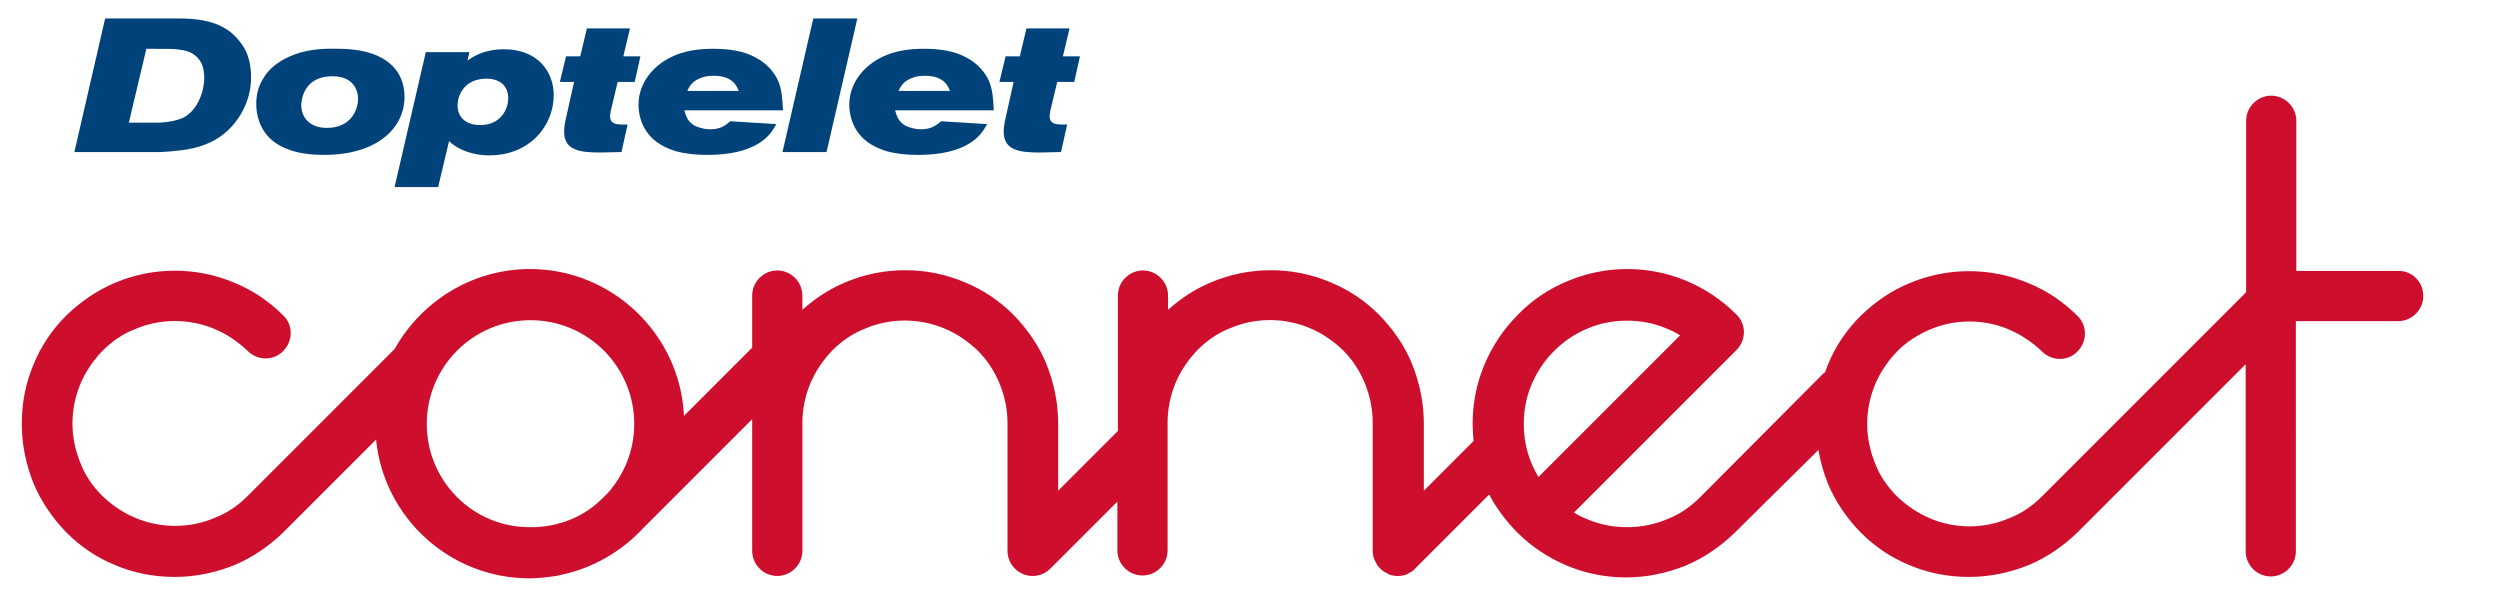
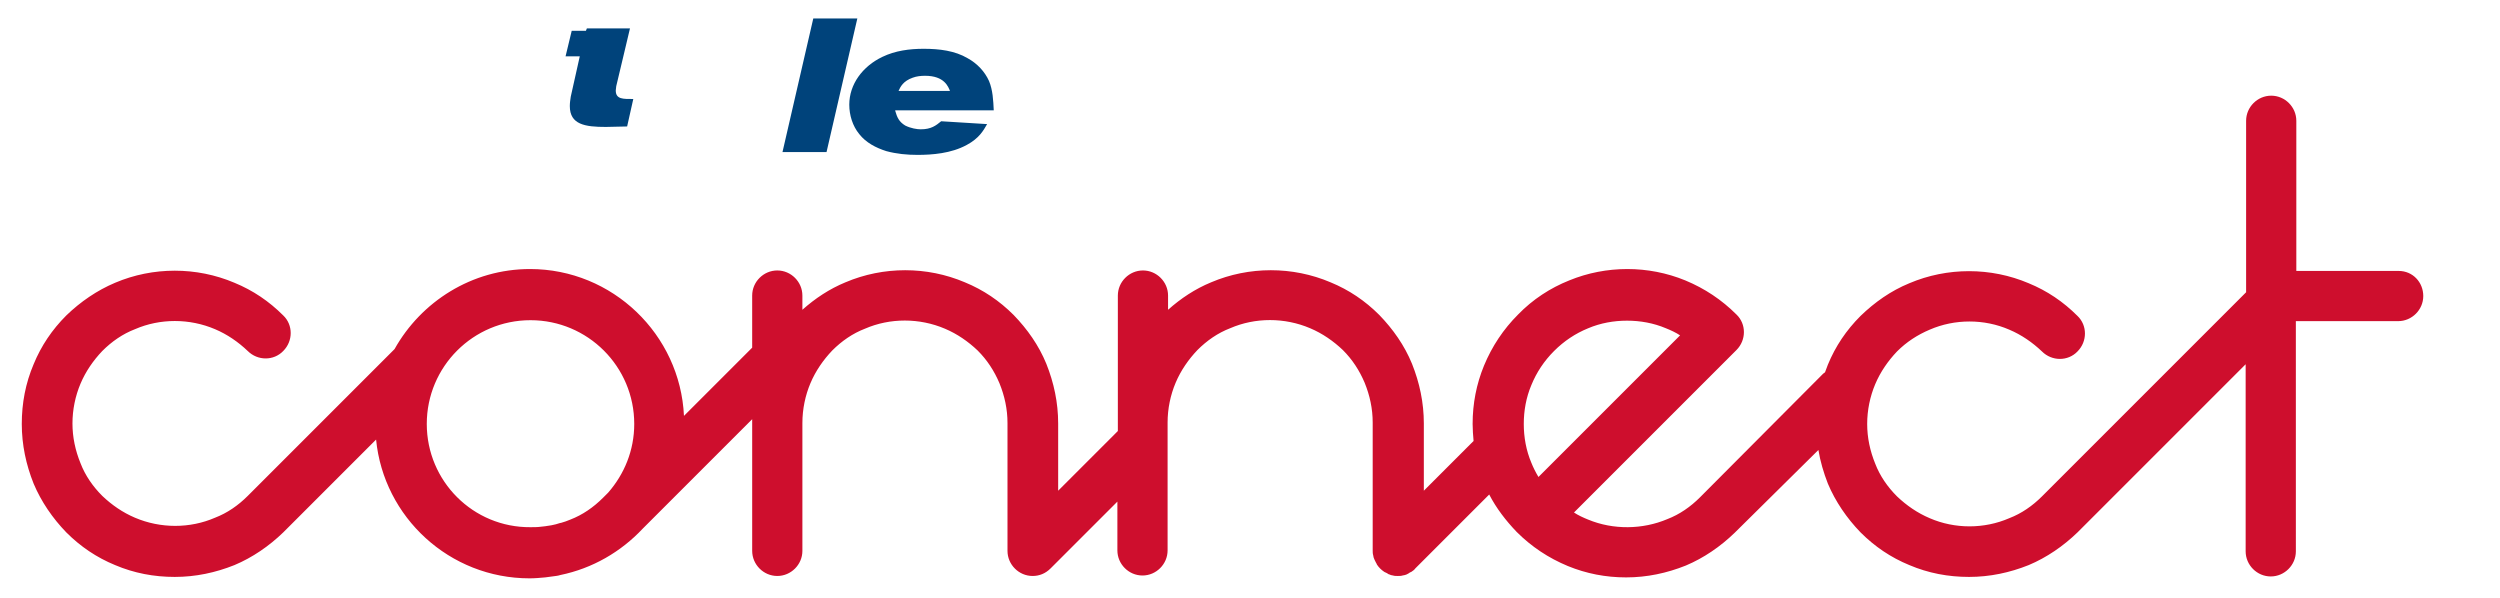
<svg xmlns="http://www.w3.org/2000/svg" version="1.1" x="0px" y="0px" viewBox="0 0 527.8 126.3" style="enable-background:new 0 0 527.8 126.3;" xml:space="preserve">
  <style type="text/css">
	.st0{fill:#CE0E2D;}
	.st1{fill:#00437B;}
</style>
  <g id="connect">
    <g>
      <path class="st0" d="M506.4,57.2h-21.6V25.5c0-2.9-2.4-5.3-5.3-5.3s-5.3,2.4-5.3,5.3v36.2l-43.1,43.1c-2,2-4.3,3.6-6.9,4.6    c-5.3,2.3-11.5,2.3-16.8,0c-2.6-1.1-4.9-2.7-6.9-4.6c-2-2-3.6-4.3-4.6-6.9c-1.1-2.7-1.7-5.5-1.7-8.4c0-2.9,0.6-5.8,1.7-8.4    c1.1-2.6,2.7-4.9,4.6-6.9c2-2,4.3-3.5,6.9-4.6c5.3-2.3,11.5-2.3,16.8,0c2.6,1.1,4.9,2.7,6.9,4.6c2.1,2.1,5.5,2.1,7.5,0    c2.1-2.1,2.1-5.5,0-7.5c-3-3-6.4-5.3-10.3-6.9c-8-3.4-17.2-3.4-25.2,0c-3.9,1.6-7.3,4-10.3,6.9c-3,3-5.3,6.4-6.9,10.3    c-0.2,0.5-0.4,1.1-0.6,1.6c-0.1,0.1-0.3,0.2-0.4,0.3L358.9,105c-2,2-4.3,3.6-6.9,4.6c-5.2,2.2-11.4,2.3-16.7,0.1    c-1-0.4-2.1-0.9-3-1.5l34.3-34.3c2.1-2.1,2.1-5.5,0-7.5c-3.1-3.1-6.7-5.5-10.8-7.2c-7.8-3.2-16.7-3.2-24.5,0    c-4,1.6-7.7,4-10.8,7.2c-3.1,3.1-5.5,6.7-7.2,10.8c-1.6,3.9-2.4,8-2.4,12.3c0,1.2,0.1,2.4,0.2,3.6l-10.5,10.5V89.4    c0-4.4-0.9-8.6-2.5-12.6c-1.6-3.9-4-7.3-6.9-10.3c-3-3-6.4-5.3-10.3-6.9c-8-3.4-17.2-3.4-25.2,0c-3.4,1.4-6.4,3.4-9.1,5.8v-3    c0-2.9-2.4-5.3-5.3-5.3c-2.9,0-5.3,2.4-5.3,5.3V91l-12.6,12.6V89.4c0-4.4-0.9-8.6-2.5-12.6c-1.6-3.9-4-7.3-6.9-10.3    c-3-3-6.4-5.3-10.3-6.9c-8-3.4-17.2-3.4-25.2,0c-3.4,1.4-6.4,3.4-9.1,5.8v-3c0-2.9-2.4-5.3-5.3-5.3c-2.9,0-5.3,2.4-5.3,5.3v11    l-14.4,14.4c-0.8-17.2-15.1-31-32.5-31c-12.3,0-23,6.9-28.6,16.9c0,0,0,0-0.1,0.1l-30.9,30.9c-2,2-4.3,3.6-6.9,4.6    c-5.3,2.3-11.5,2.3-16.9,0c-2.6-1.1-4.9-2.7-6.9-4.6c-2-2-3.6-4.3-4.6-6.9c-1.1-2.7-1.7-5.5-1.7-8.4c0-2.9,0.6-5.8,1.7-8.4    c1.1-2.6,2.7-4.9,4.6-6.9c2-2,4.3-3.6,6.9-4.6c5.3-2.3,11.5-2.3,16.9,0c2.6,1.1,4.9,2.7,6.9,4.6c2.1,2.1,5.5,2.1,7.5,0    c2.1-2.1,2.1-5.5,0-7.5c-3-3-6.4-5.3-10.3-6.9c-8-3.4-17.2-3.4-25.2,0c-3.8,1.6-7.3,4-10.3,6.9c-3,3-5.3,6.4-6.9,10.3    c-1.7,4-2.5,8.2-2.5,12.6c0,4.4,0.9,8.6,2.5,12.6c1.6,3.8,4,7.3,6.9,10.3c3,3,6.4,5.3,10.3,6.9c4,1.7,8.2,2.5,12.6,2.5    c4.4,0,8.6-0.9,12.6-2.5c3.8-1.6,7.3-4,10.3-6.9l19.6-19.6c1.6,16.4,15.5,29.3,32.4,29.3c1.1,0,2.2-0.1,3.3-0.2    c0.5-0.1,1-0.1,1.5-0.2c0.6-0.1,1.1-0.1,1.7-0.3c6.8-1.4,12.8-4.9,17.4-9.8l23.1-23.1v27.8c0,2.9,2.4,5.3,5.3,5.3    c2.9,0,5.3-2.4,5.3-5.3v-27c0-2.9,0.6-5.8,1.7-8.4c1.1-2.6,2.7-4.9,4.6-6.9c2-2,4.3-3.6,6.9-4.6c5.3-2.3,11.5-2.3,16.9,0    c2.6,1.1,4.9,2.7,6.9,4.6c2,2,3.5,4.3,4.6,6.9c1.1,2.7,1.7,5.5,1.7,8.4v27c0,2.9,2.4,5.3,5.3,5.3c0,0,0,0,0,0c0,0,0,0,0,0    c1.4,0,2.7-0.5,3.8-1.6l14.1-14.1v10.3c0,2.9,2.4,5.3,5.3,5.3c2.9,0,5.3-2.4,5.3-5.3v-27c0-2.9,0.6-5.8,1.7-8.4    c1.1-2.6,2.7-4.9,4.6-6.9c2-2,4.3-3.6,6.9-4.6c5.3-2.3,11.5-2.3,16.9,0c2.6,1.1,4.9,2.7,6.9,4.6c2,2,3.5,4.3,4.6,6.9    c1.1,2.7,1.7,5.5,1.7,8.4v27c0,0.3,0,0.7,0.1,1c0,0.2,0.1,0.3,0.1,0.5c0.1,0.2,0.1,0.3,0.2,0.5c0.1,0.2,0.2,0.4,0.3,0.6    c0.1,0.1,0.1,0.2,0.2,0.4c0.4,0.6,0.9,1.1,1.5,1.5c0.1,0.1,0.2,0.1,0.4,0.2c0.2,0.1,0.4,0.2,0.5,0.3c0.2,0.1,0.4,0.1,0.5,0.2    c0.2,0,0.3,0.1,0.5,0.1c0.3,0.1,0.7,0.1,1,0.1s0.7,0,1-0.1c0.2,0,0.3-0.1,0.5-0.1c0.2-0.1,0.4-0.1,0.5-0.2    c0.2-0.1,0.4-0.2,0.5-0.3c0.1-0.1,0.3-0.1,0.4-0.2c0.3-0.2,0.6-0.4,0.8-0.7l15.6-15.6c1.5,2.9,3.5,5.5,5.8,7.9    c3.1,3.1,6.7,5.5,10.8,7.2c3.9,1.6,8,2.4,12.3,2.4c4.4,0,8.6-0.9,12.6-2.5c3.8-1.6,7.3-4,10.3-6.9L383.9,95c0.4,2.4,1.1,4.8,2,7.1    c1.6,3.8,4,7.3,6.9,10.3c3,3,6.4,5.3,10.3,6.9c4,1.7,8.2,2.5,12.6,2.5c4.4,0,8.6-0.9,12.6-2.5c3.8-1.6,7.3-4,10.3-6.9l35.5-35.5    v39.5c0,2.9,2.4,5.3,5.3,5.3s5.3-2.4,5.3-5.3V67.8h21.6c2.9,0,5.3-2.4,5.3-5.3S509.4,57.2,506.4,57.2z M90.1,89.5    c0-12.1,9.8-21.9,21.9-21.9s21.9,9.8,21.9,21.9c0,5.6-2.1,10.6-5.5,14.5l-1.1,1.1c-2,2-4.3,3.6-6.9,4.6c-0.7,0.3-1.3,0.5-2,0.7    c0,0-0.1,0-0.1,0c-0.6,0.2-1.3,0.4-1.9,0.5c-0.4,0.1-0.9,0.1-1.3,0.2c-0.3,0-0.6,0.1-0.9,0.1c-0.7,0.1-1.5,0.1-2.2,0.1    C99.9,111.4,90.1,101.6,90.1,89.5z M324.8,100.7c-0.6-1-1.1-2-1.5-3c-1.1-2.6-1.6-5.4-1.6-8.2s0.5-5.6,1.6-8.2    c1.1-2.7,2.7-5.1,4.8-7.2c2.1-2.1,4.5-3.7,7.2-4.8c2.6-1.1,5.4-1.6,8.2-1.6s5.6,0.5,8.2,1.6c1,0.4,2.1,0.9,3,1.5L324.8,100.7z" />
    </g>
  </g>
  <g id="avatrombopag">
</g>
  <g id="Doptelet">
    <g>
-       <path class="st1" d="M22.2,3.9h15.6c7.7,0,11.3,2.2,13.8,6.3c1,1.8,1.4,3.9,1.4,6c0.1,5.5-3.2,11.3-8.5,13.8    c-3.6,1.7-6.7,1.8-10.4,2.1H15.7L22.2,3.9z M27.2,25.9H33c1.9,0,5.4-0.4,6.8-1.8c2.6-2,4.2-7.1,2.8-10.6c-1-2.1-2.8-2.8-4.6-3    c-1.2-0.2-2.3-0.2-7.1-0.2L27.2,25.9z" />
-       <path class="st1" d="M83.7,14.9c1.2,1.6,1.7,3.6,1.7,5.6c0,6.6-5.9,12.2-16.9,12.2c-2.4,0-4.9-0.2-7.2-1c-1.8-0.6-3.6-1.6-4.8-3    c-1.6-1.8-2.4-4.3-2.4-6.7c0-1.9,0.4-3.7,1.4-5.3c1.2-2.2,3.4-3.8,5.7-4.8c3.1-1.4,6.6-1.7,10-1.6C73.6,10.3,80.4,10.4,83.7,14.9z     M63.6,22.2c0,2.4,1.6,4.8,5.4,4.8c5.3,0,6.6-4.1,6.6-6.1c0-1.6-0.8-4.8-5.4-4.8C63.6,16.1,63.6,22,63.6,22.2z" />
-       <path class="st1" d="M98.7,12.8c1.1-0.8,3.4-2.4,7.7-2.4c7,0,10.5,4.6,10.5,9.7c0,6.4-5,12.7-13.6,12.7c-3,0-6.3-0.9-8.5-3    l-2.3,9.7h-9.2l6.6-28.5h9.2L98.7,12.8z M96.6,22.2c0,2.7,1.9,4.2,4.8,4.2c4.5,0,5.9-3.6,5.9-5.6c0-2.3-1.3-4.1-4.5-4.2    C97.8,16.6,96.6,20.4,96.6,22.2z" />
-       <path class="st1" d="M123.9,6h9.1l-1.4,5.9h3.6l-1.2,5.4h-3.6l-1.5,6.3c0,0.3-0.1,0.6-0.1,0.9c0,1.9,1.6,1.8,3.7,1.8l-1.3,5.8    c-1.5,0-3,0.1-4.5,0.1c-4.4,0-7.6-0.5-7.6-4.4c0-0.7,0.1-1.3,0.2-2l1.9-8.5h-3l1.3-5.4h3L123.9,6z" />
-       <path class="st1" d="M144.5,23.4c0.4,1.4,0.8,2.3,2.1,3.1c1.2,0.6,2.5,0.8,3.3,0.8c2.2,0,3.2-0.8,4.3-1.7l9.7,0.6    c-0.8,1.4-1.7,3-4.3,4.4c-3.3,1.8-7.3,2.1-10.4,2.1c-2.2,0-4.4-0.2-6.6-0.8c-2.2-0.7-4.3-1.8-5.7-3.6c-1.4-1.7-2.1-4-2.1-6.2    c0-4.3,2.8-8.1,7-10.1c2.7-1.3,5.7-1.7,8.7-1.7c3.3,0,6.6,0.4,9.3,2c2,1.1,3.6,2.8,4.5,4.8c0.8,1.9,0.9,4.1,1,6.2H144.5z     M156,19.3c-0.4-1-1.2-3.3-5.3-3.3c-0.9,0-1.8,0.1-2.6,0.4c-2,0.7-2.6,1.9-3,2.8H156z" />
+       <path class="st1" d="M123.9,6h9.1l-1.4,5.9h3.6h-3.6l-1.5,6.3c0,0.3-0.1,0.6-0.1,0.9c0,1.9,1.6,1.8,3.7,1.8l-1.3,5.8    c-1.5,0-3,0.1-4.5,0.1c-4.4,0-7.6-0.5-7.6-4.4c0-0.7,0.1-1.3,0.2-2l1.9-8.5h-3l1.3-5.4h3L123.9,6z" />
      <path class="st1" d="M171.7,3.9h9.3l-6.5,28.2h-9.3L171.7,3.9z" />
      <path class="st1" d="M189,23.4c0.4,1.4,0.8,2.3,2.1,3.1c1.2,0.6,2.5,0.8,3.3,0.8c2.2,0,3.2-0.8,4.3-1.7l9.7,0.6    c-0.8,1.4-1.7,3-4.3,4.4c-3.3,1.8-7.3,2.1-10.4,2.1c-2.2,0-4.4-0.2-6.6-0.8c-2.2-0.7-4.3-1.8-5.7-3.6c-1.4-1.7-2.1-4-2.1-6.2    c0-4.3,2.8-8.1,7-10.1c2.7-1.3,5.7-1.7,8.7-1.7c3.3,0,6.6,0.4,9.3,2c2,1.1,3.6,2.8,4.5,4.8c0.8,1.9,0.9,4.1,1,6.2H189z     M200.6,19.3c-0.4-1-1.2-3.3-5.3-3.3c-0.9,0-1.8,0.1-2.6,0.4c-2,0.7-2.6,1.9-3,2.8H200.6z" />
-       <path class="st1" d="M216.7,6h9.1l-1.4,5.9h3.6l-1.2,5.4h-3.6l-1.5,6.3c0,0.3-0.1,0.6-0.1,0.9c0,1.9,1.6,1.8,3.7,1.8l-1.3,5.8    c-1.5,0-3,0.1-4.5,0.1c-4.4,0-7.6-0.5-7.6-4.4c0-0.7,0.1-1.3,0.2-2l1.9-8.5h-3l1.3-5.4h3L216.7,6z" />
    </g>
  </g>
</svg>